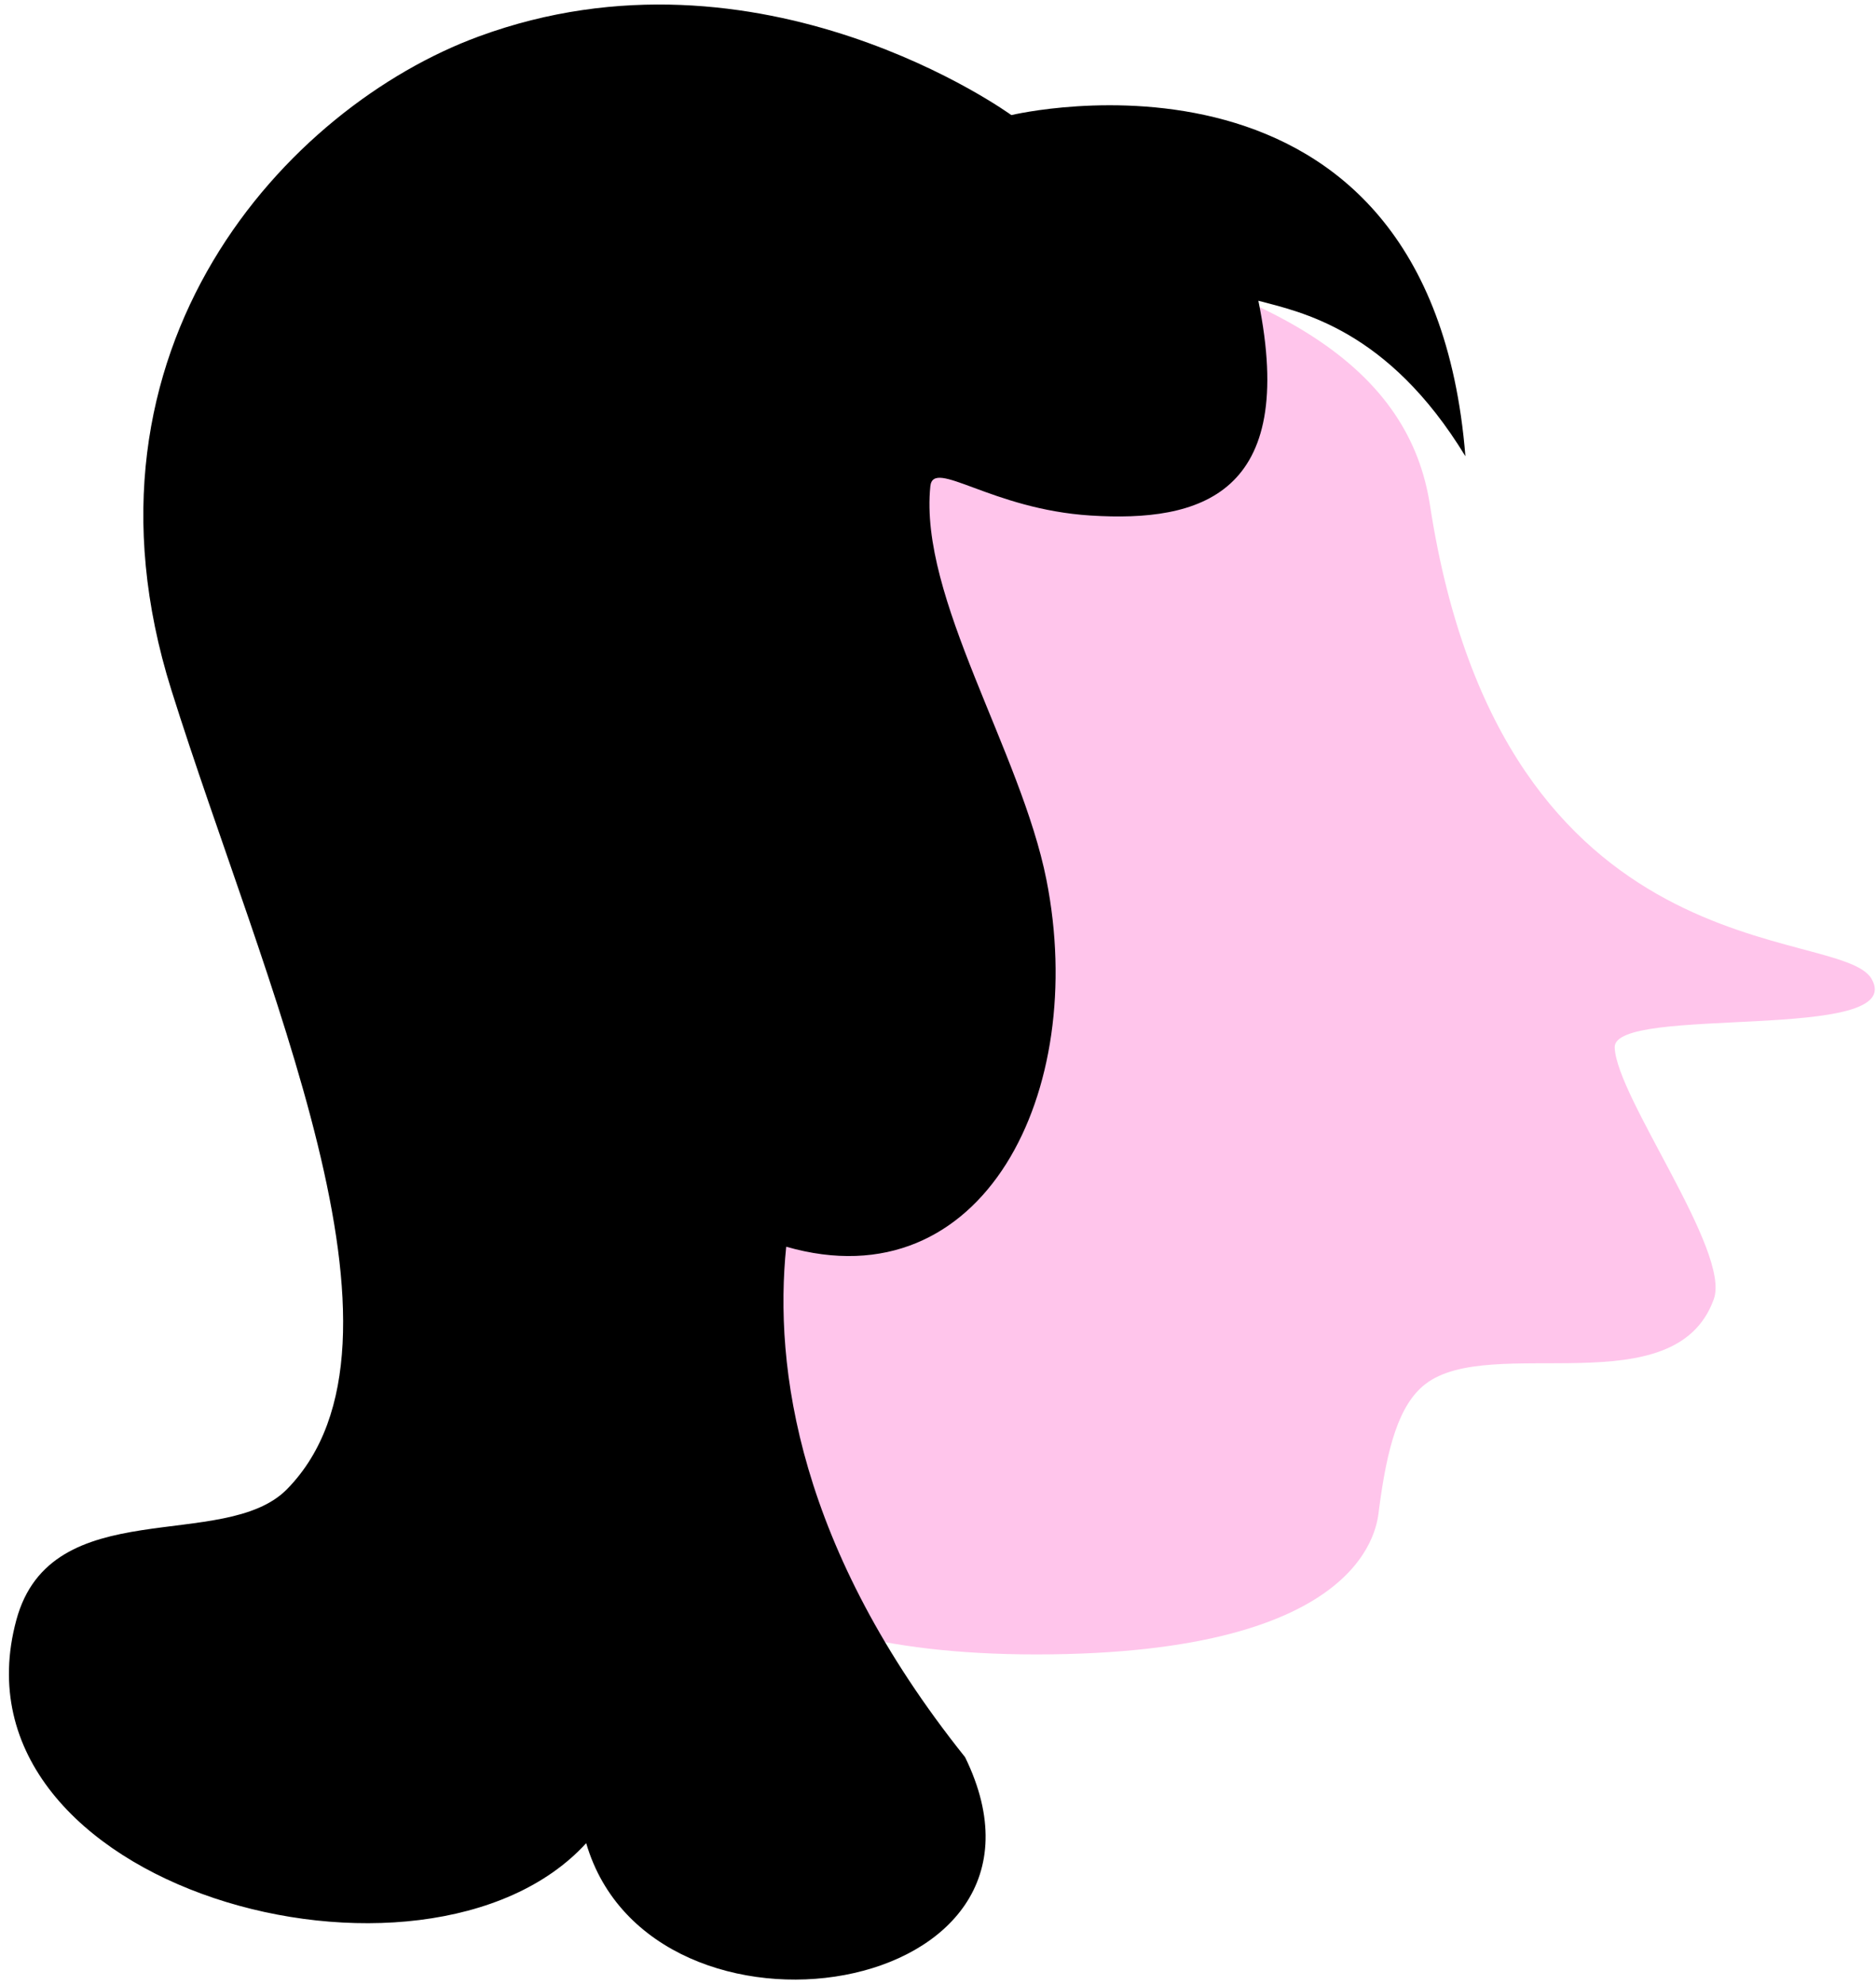
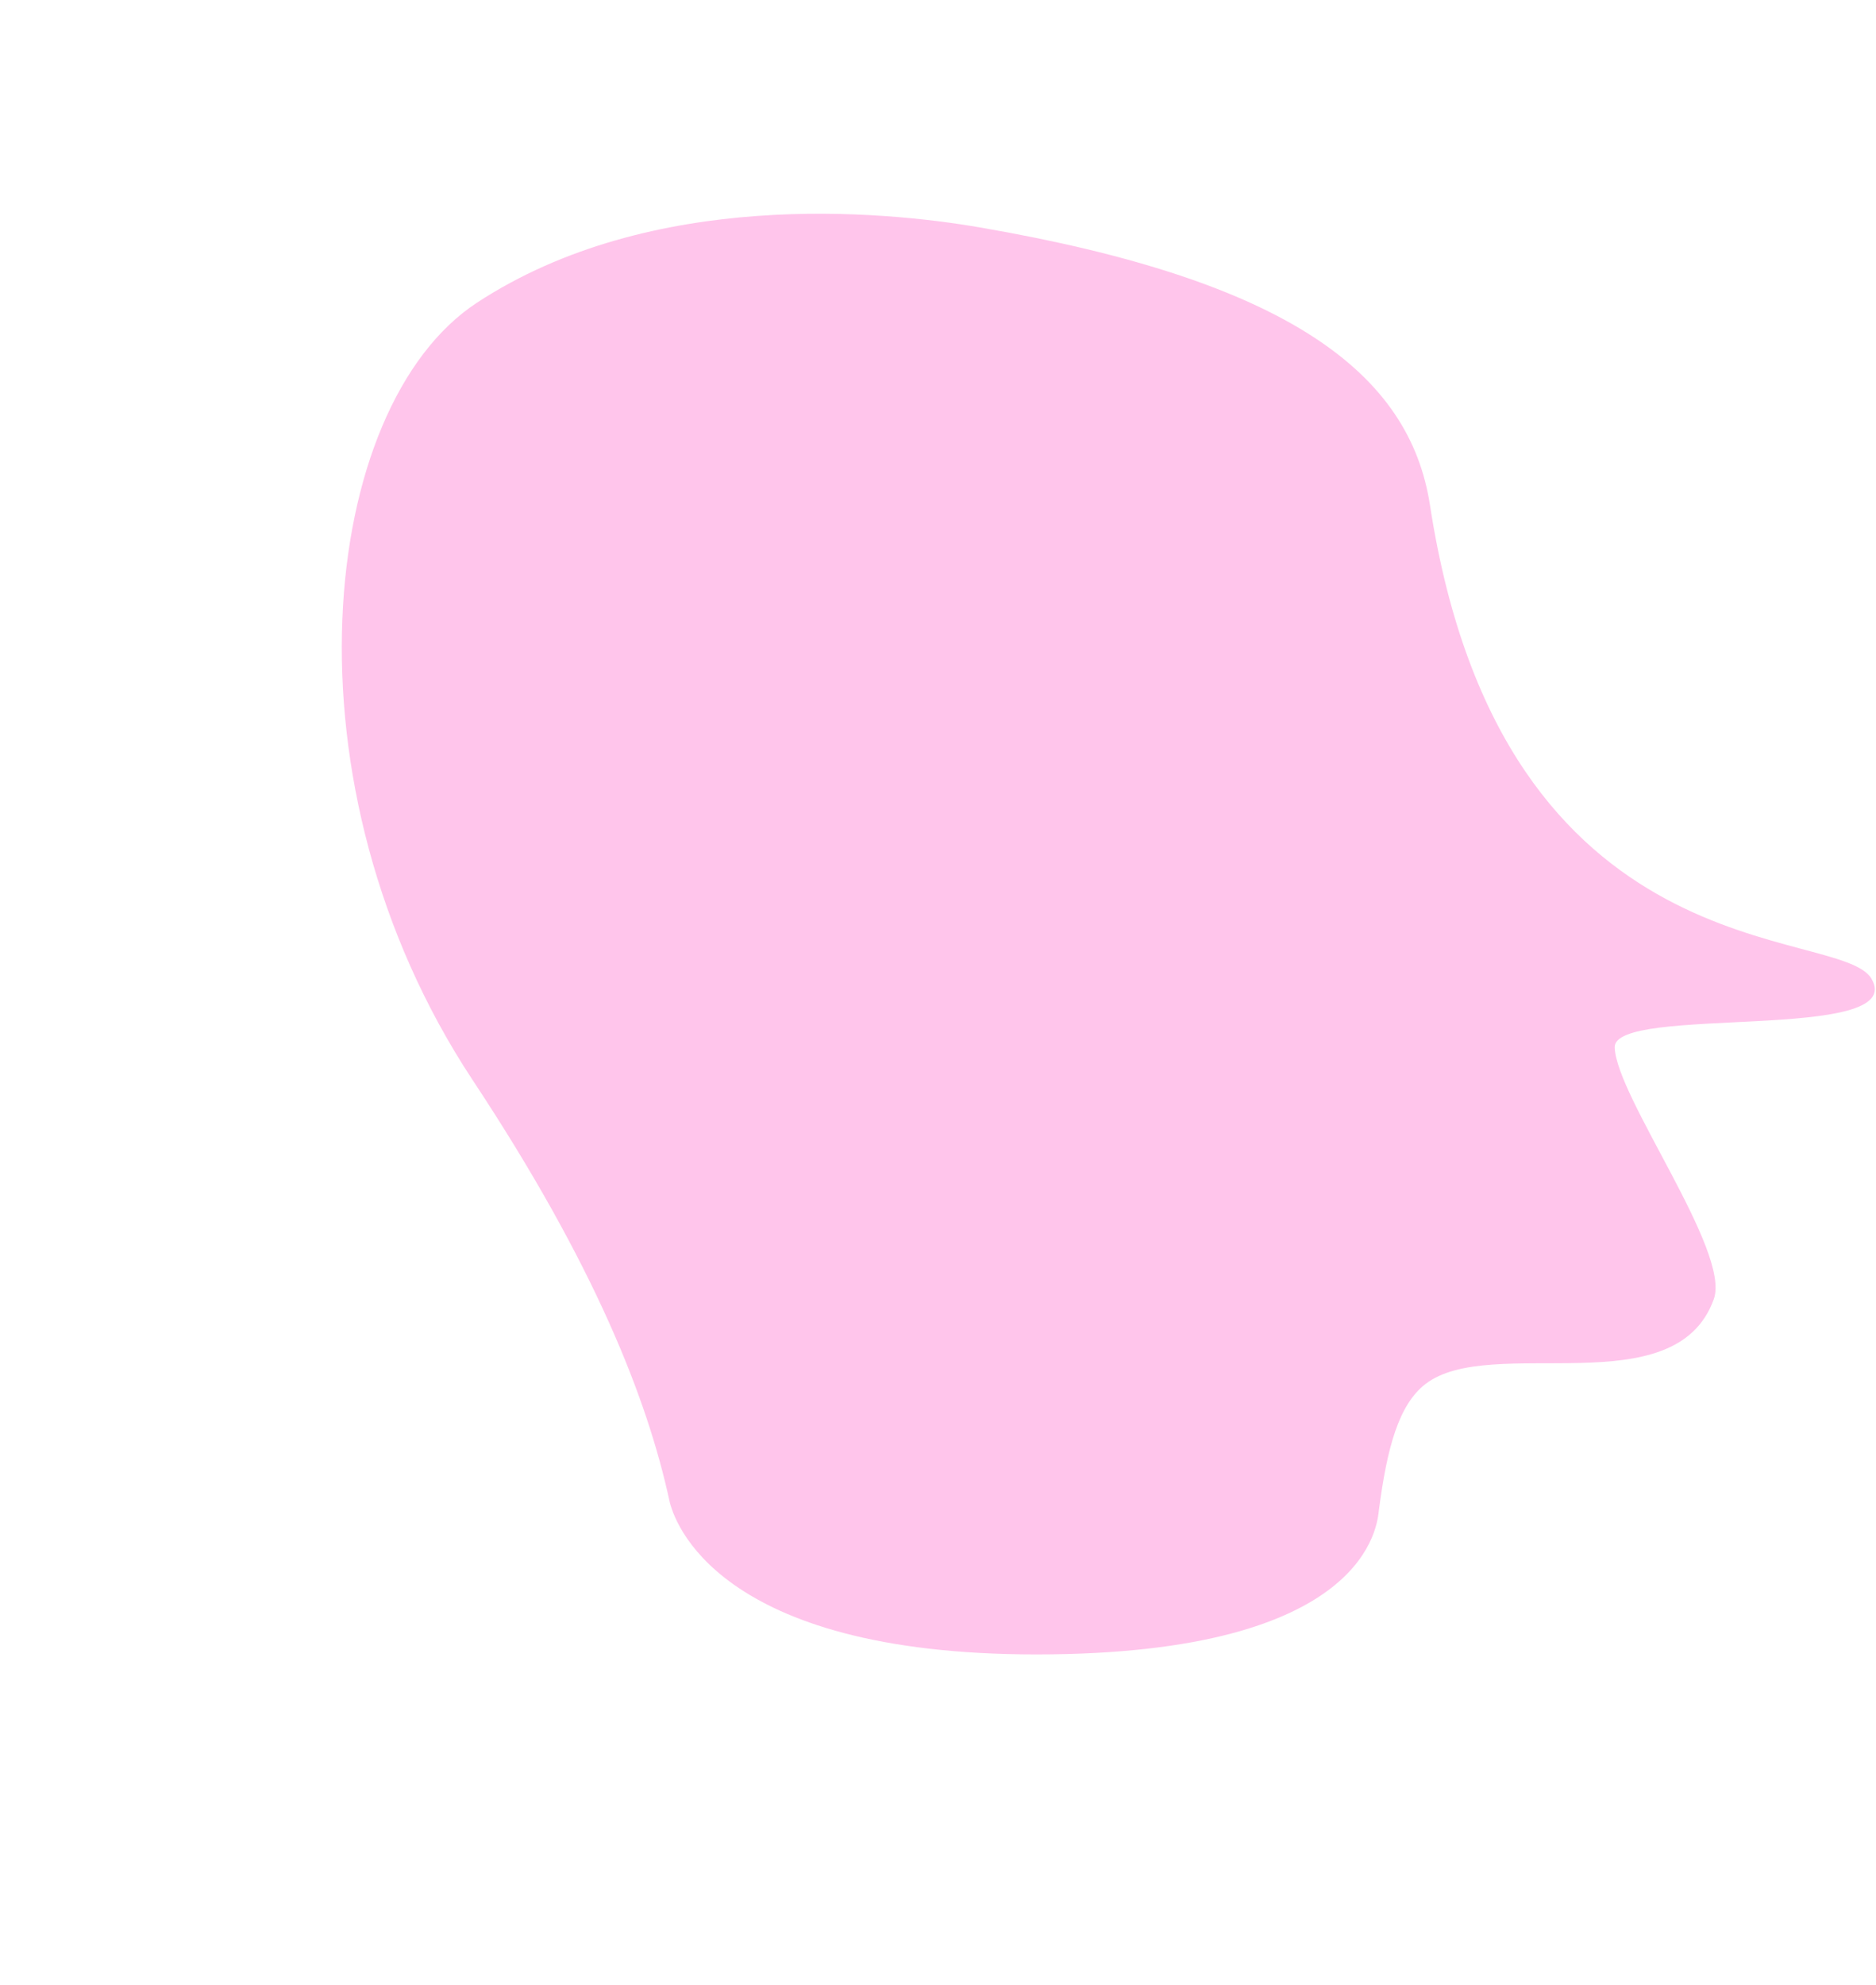
<svg xmlns="http://www.w3.org/2000/svg" viewBox="0.475 0 68.685 72.635">
  <g id="Head/Medium-Wavy-Hair-Black-1-" stroke="none" stroke-width="1" fill="none" fill-rule="evenodd">
    <g id="Head">
      <path d="M50.962,55.248 C51.26,52.964 51.691,51.404 52.658,50.653 C55.055,48.792 61.814,51.485 63.223,47.538 C63.848,45.788 59.658,40.153 59.593,38.333 C59.536,36.754 70.373,38.18 68.996,35.819 C67.829,33.819 55.496,35.819 52.83,18.487 C52.088,13.66 47.649,10.262 36.33,8.319 C32.805,7.715 24.327,6.891 17.937,11.078 C12.16,14.864 10.624,28.705 17.785,39.533 C22.271,46.315 24.176,51.207 24.984,54.918 C25.138,55.622 26.665,60.544 38.415,60.544 C50.666,60.544 50.899,55.732 50.962,55.248" id="Fill-41" fill="#FFC5EB" />
-       <path d="M38.788,32.2 C40.324,39.949 36.491,47.699 29.26,45.624 C28.808,50.033 29.685,56.648 35.809,64.304 C40.158,73.199 24.324,75.617 21.937,67.451 C16.074,73.866 -1.592,69.117 1.074,59.282 C2.35,54.576 8.7,56.832 10.989,54.491 C16.246,49.117 10.121,35.991 6.746,25.241 C2.81,12.704 11.01,3.906 17.996,1.337 C28.329,-2.467 37.503,4.212 37.503,4.212 C37.503,4.212 52.829,0.533 54.127,16.697 C51.288,12.033 48.076,11.414 46.547,11.006 C47.996,18.117 44.408,19.117 40.408,18.866 C36.76,18.637 34.643,16.754 34.537,17.796 C34.119,21.868 37.854,27.492 38.788,32.2" id="Fill-43" fill="#000" />
    </g>
    <g id="SCALABLE" fill="#000" fill-opacity="0">
      <rect id="Rectangle" x="0" y="0" width="70" height="73" />
    </g>
  </g>
</svg>